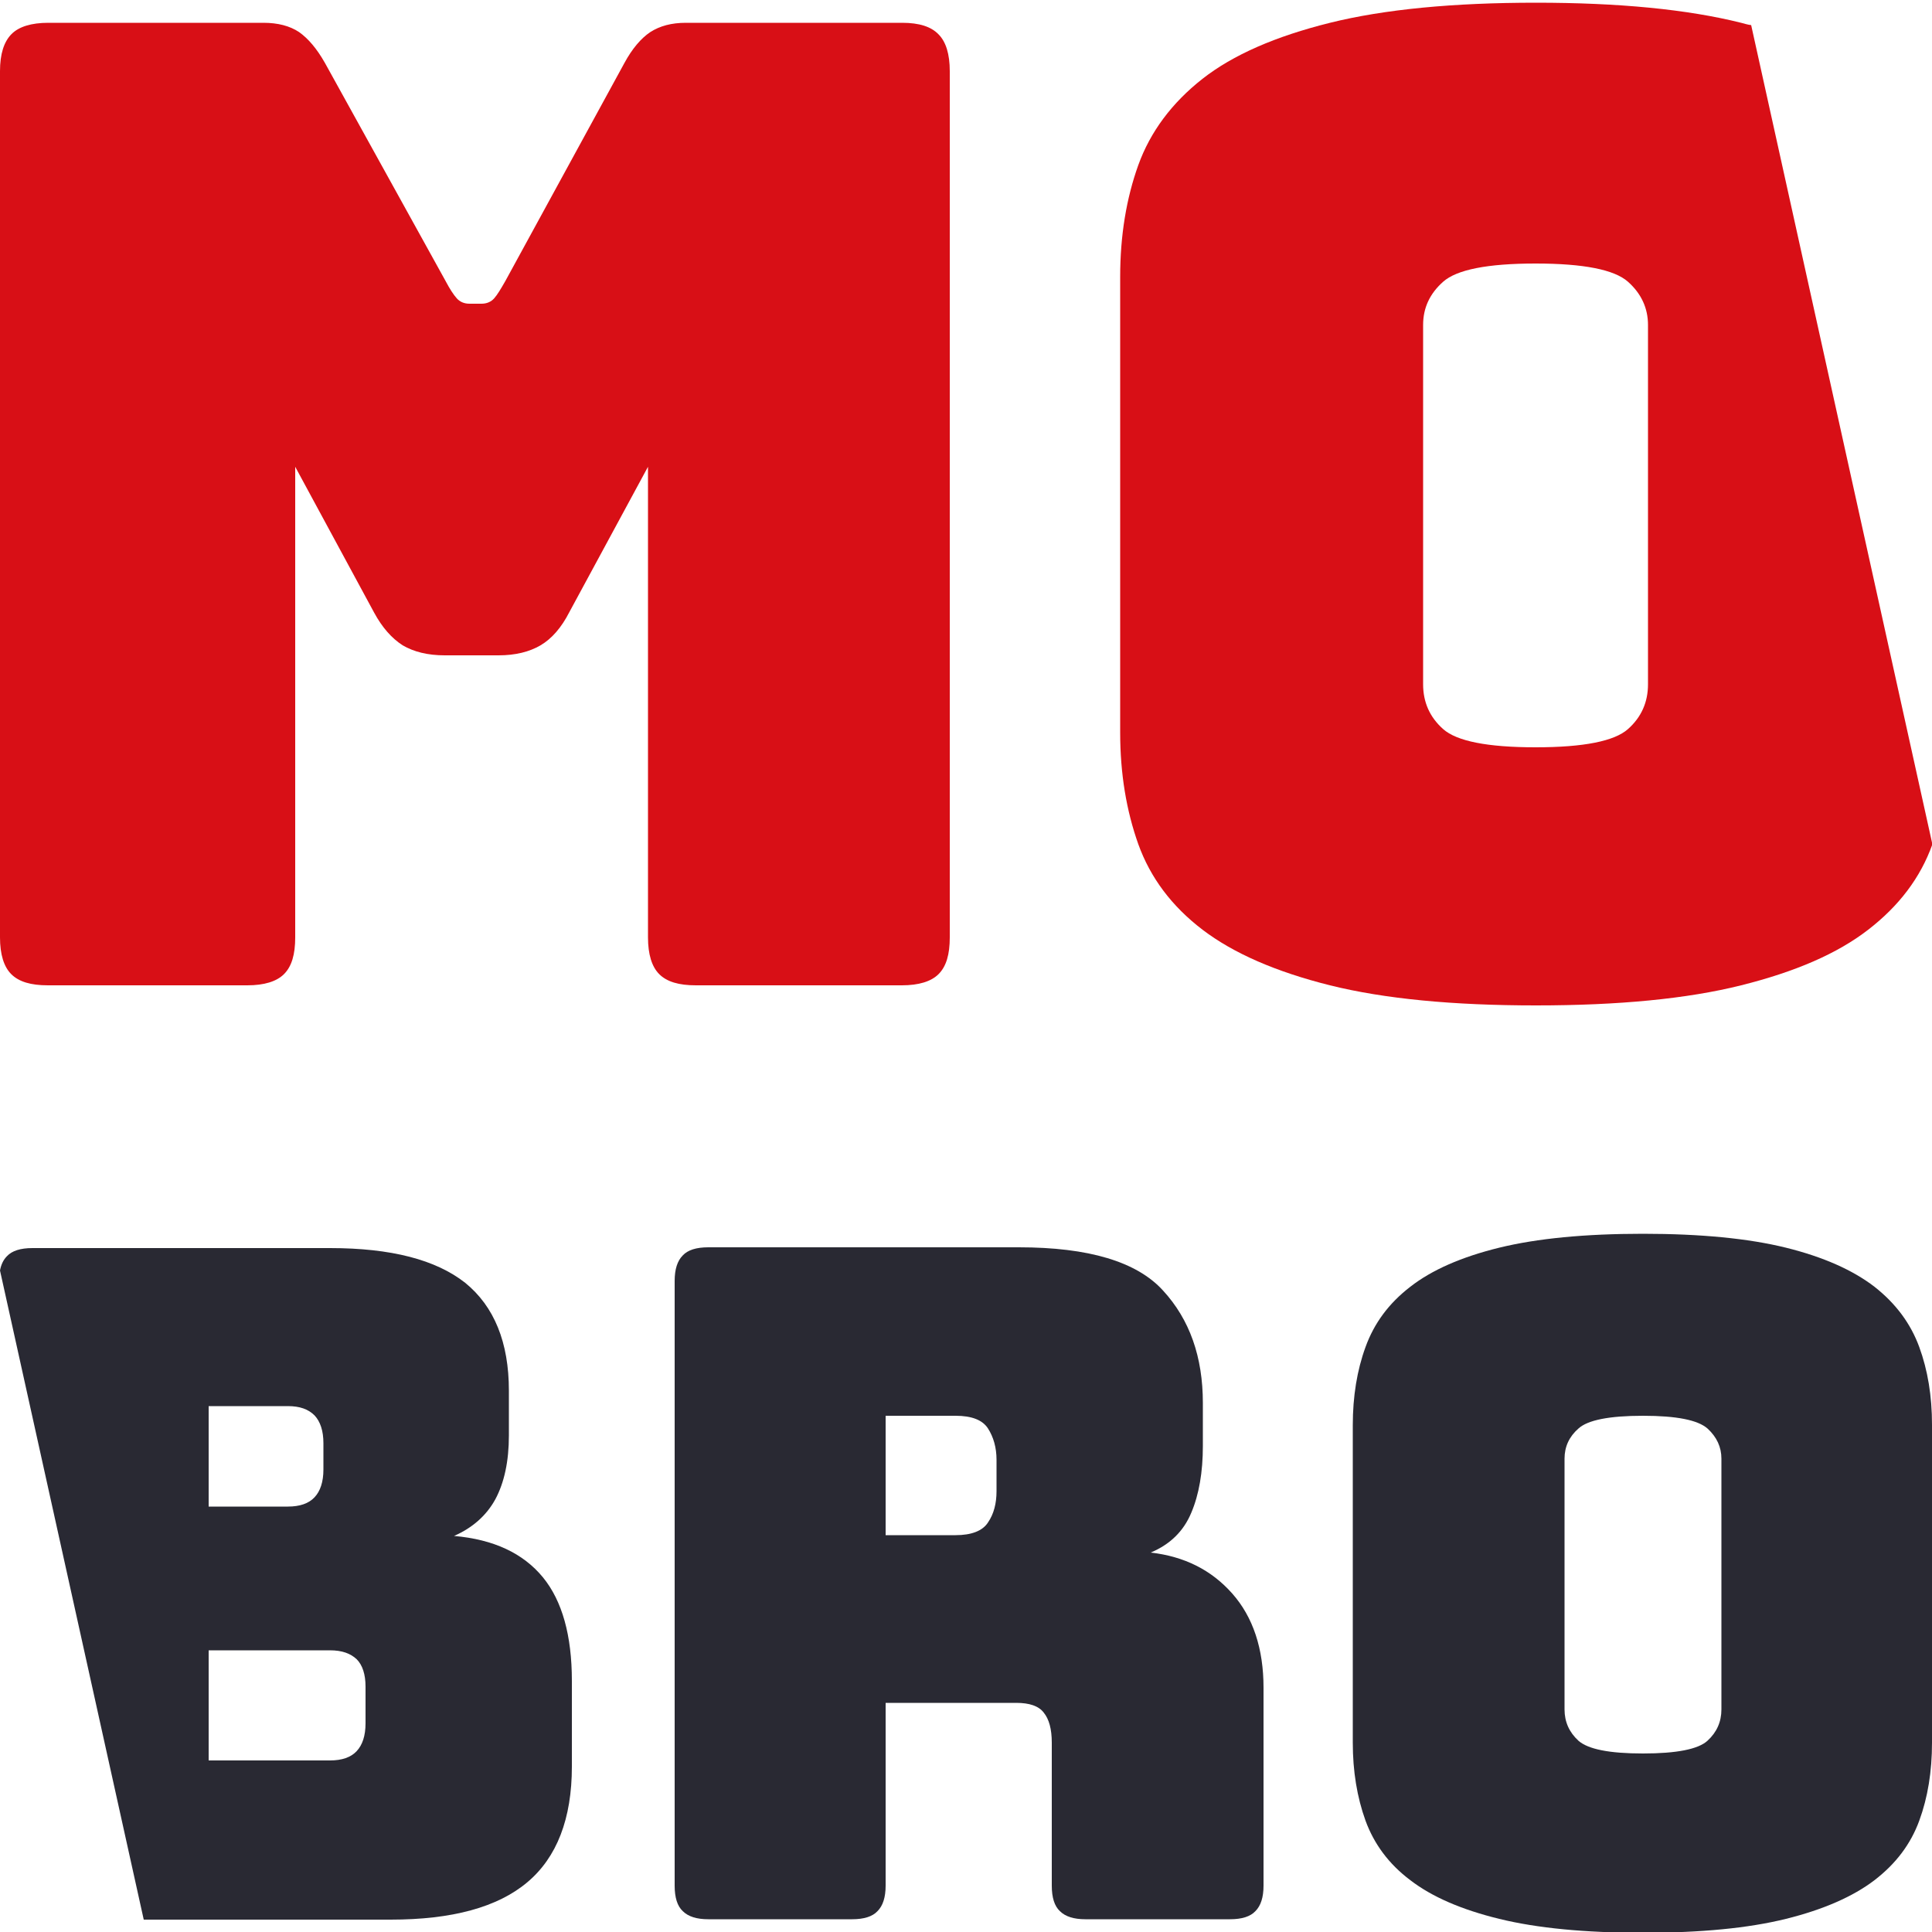
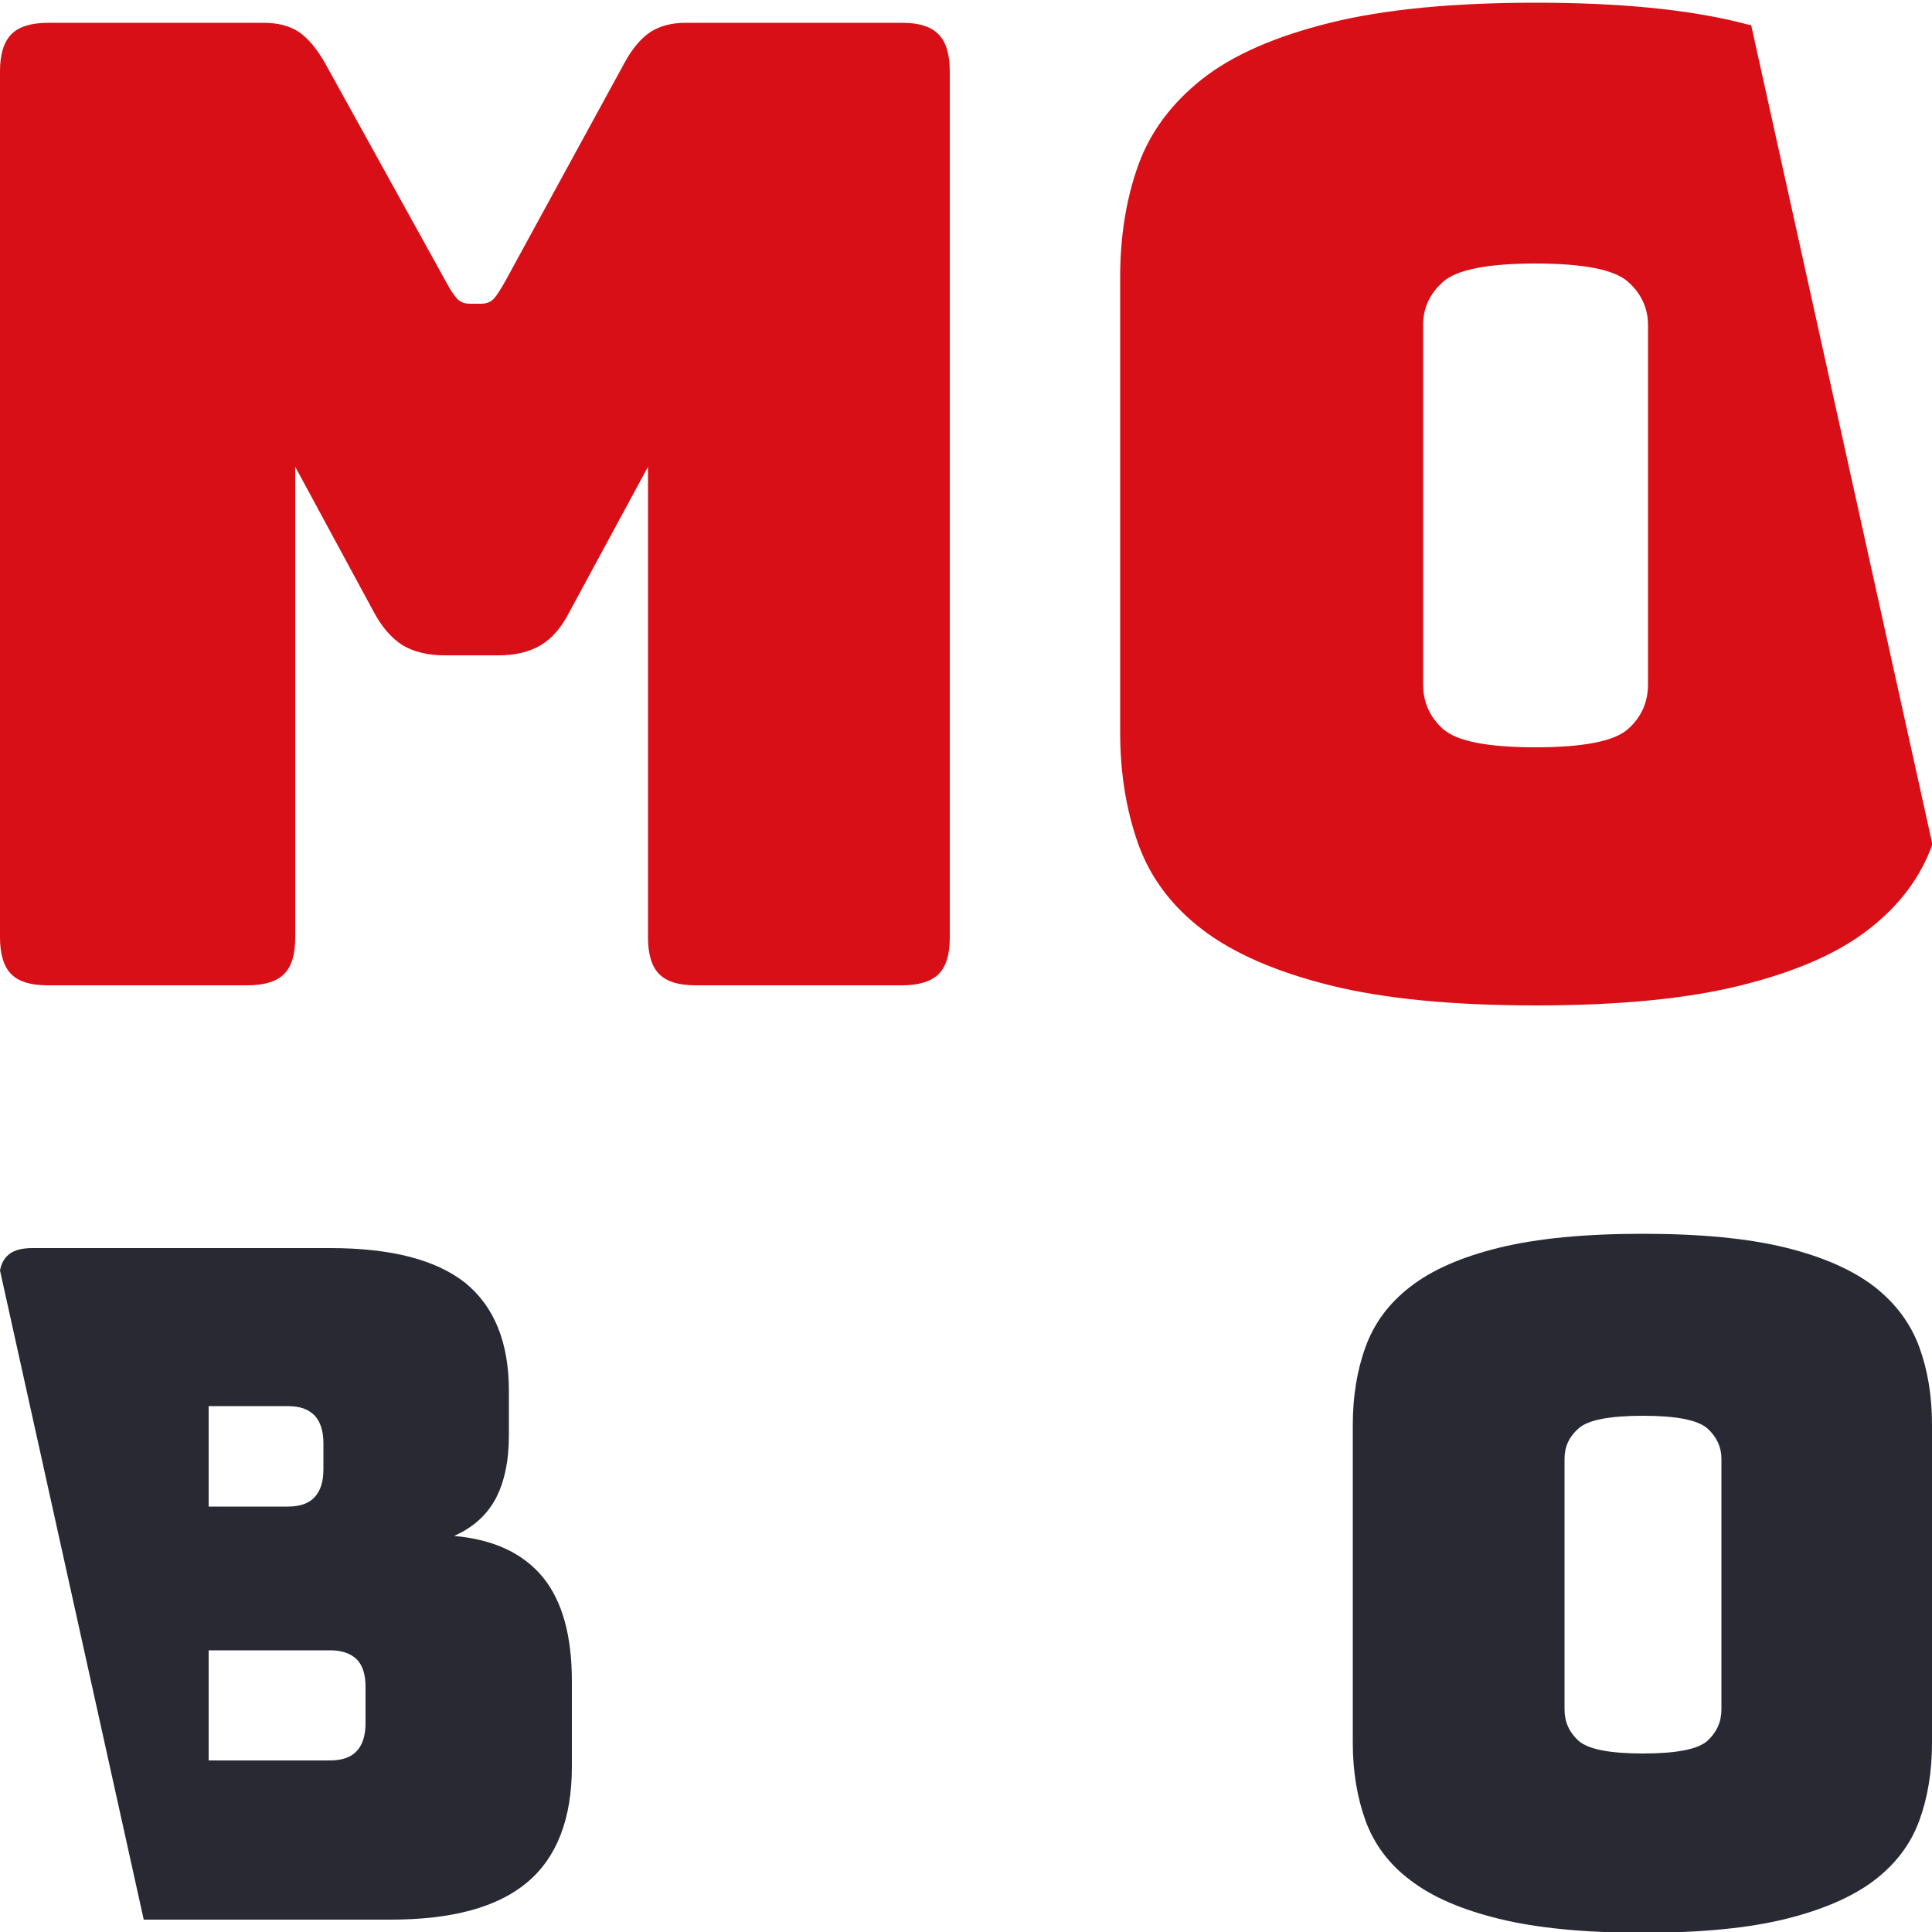
<svg xmlns="http://www.w3.org/2000/svg" version="1.1" id="Layer_1_copy" x="0px" y="0px" viewBox="0 0 500 500" style="enable-background:new 0 0 500 500;" xml:space="preserve">
  <style type="text/css">
	.st0{fill:#D80F16;}
	.st1{fill:#292933;}

 	@media (prefers-color-scheme: dark) {
		.st1{fill:#FFF;}
	}
</style>
  <g>
    <g>
      <path class="st0" d="M233.5,5.9h-56c-3.7,0-6.7,0.8-9.2,2.4c-2.4,1.6-4.7,4.3-6.7,8l-30.8,56.4c-1.2,2.1-2.1,3.6-2.9,4.5    c-0.8,0.9-1.9,1.4-3.3,1.4h-3.1c-1.4,0-2.5-0.5-3.3-1.4c-0.8-0.9-1.8-2.4-2.9-4.5L84.1,16.3c-2.1-3.7-4.3-6.3-6.7-8    c-2.4-1.6-5.5-2.4-9.2-2.4H12.5c-4.4,0-7.6,1-9.5,2.9C1,10.8,0,14,0,18.4v224.2c0,4.4,1,7.6,2.9,9.5c2,2,5.1,2.9,9.5,2.9H64    c4.4,0,7.6-1,9.5-2.9c2-2,2.9-5.1,2.9-9.5V120.8l20.4,37.7c2.1,3.9,4.6,6.7,7.4,8.5c2.9,1.7,6.5,2.6,10.9,2.6H129    c4.4,0,8-0.9,10.9-2.6c2.9-1.7,5.4-4.6,7.4-8.5l20.4-37.7v121.8c0,4.4,1,7.6,2.9,9.5c2,2,5.1,2.9,9.5,2.9h53.3    c4.4,0,7.6-1,9.5-2.9c2-2,2.9-5.1,2.9-9.5V18.4c0-4.4-1-7.6-2.9-9.5C241,6.9,237.9,5.9,233.5,5.9z" />
      <path class="st0" d="M450.6,5.9c-14-3.5-31.7-5.2-53.1-5.2c-21.4,0-39.2,1.7-53.3,5.2c-14.1,3.5-25.1,8.3-33,14.5    s-13.5,13.7-16.6,22.3c-3.1,8.6-4.7,18.3-4.7,28.9v118c0,10.6,1.6,20.2,4.7,28.9c3.1,8.6,8.6,16,16.6,22.1c8,6.1,19,10.9,33,14.4    c14.1,3.5,31.8,5.2,53.3,5.2c21.4,0,39.1-1.7,53.1-5.2c14-3.5,24.9-8.2,32.9-14.4c7.9-6.1,13.5-13.4,16.6-22.1l-46.9-212    C452.3,6.4,451.4,6.1,450.6,5.9z M426.5,177.1c0,4.6-1.7,8.5-5.2,11.6c-3.5,3.1-11.4,4.7-23.9,4.7c-12.5,0-20.4-1.6-23.9-4.7    c-3.5-3.1-5.2-7-5.2-11.6V84.1c0-4.4,1.7-8.1,5.2-11.2c3.5-3.1,11.4-4.7,23.9-4.7c12.5,0,20.4,1.6,23.9,4.7    c3.5,3.1,5.2,6.9,5.2,11.2V177.1z" />
    </g>
    <g>
      <g>
        <path class="st1" d="M117.5,397.5c4.8-2.1,8.4-5.3,10.7-9.5c2.3-4.3,3.5-9.8,3.5-16.5v-11.6c0-12.5-3.8-21.8-11.3-27.9     c-7.6-6-19.2-9-35-9h-77c-3.1,0-5.3,0.7-6.6,2.1c-0.9,0.9-1.5,2.1-1.8,3.7l37.2,168h63.9c15.9,0,27.7-3.2,35.4-9.7     c7.6-6.4,11.5-16.4,11.5-29.9v-22.2c0-11.7-2.5-20.7-7.5-26.8C135.4,402,127.8,398.4,117.5,397.5z M54,363.9h20.5     c3.1,0,5.3,0.8,6.9,2.4c1.5,1.6,2.3,4,2.3,7.2v6.8c0,3.2-0.8,5.6-2.3,7.2c-1.5,1.6-3.8,2.4-6.9,2.4H54V363.9z M94.6,446     c0,3.2-0.8,5.6-2.3,7.2c-1.5,1.6-3.8,2.4-6.9,2.4H54v-28.5h31.4c3.1,0,5.3,0.8,6.9,2.3c1.5,1.5,2.3,3.9,2.3,7.1V446z" />
-         <path class="st1" d="M297.8,401.8c5-2.1,8.5-5.5,10.5-10.3c2-4.7,3-10.5,3-17.3v-11.1c0-11.9-3.4-21.6-10.3-29.1     c-6.8-7.5-19.3-11.2-37.3-11.2h-80.4c-3.1,0-5.3,0.7-6.6,2.1c-1.4,1.4-2.1,3.6-2.1,6.6V488c0,3.1,0.7,5.3,2.1,6.6     c1.4,1.4,3.6,2.1,6.6,2.1h37.2c3.1,0,5.3-0.7,6.6-2.1c1.4-1.4,2.1-3.6,2.1-6.6v-47.3H263c3.4,0,5.8,0.8,7.1,2.5     c1.4,1.7,2.1,4.3,2.1,7.8V488c0,3.1,0.7,5.3,2.1,6.6c1.4,1.4,3.6,2.1,6.6,2.1h37.4c3.1,0,5.3-0.7,6.6-2.1     c1.4-1.4,2.1-3.6,2.1-6.6v-51.2c0-10.1-2.7-18.3-8.1-24.4C313.5,406.3,306.5,402.8,297.8,401.8z M257.9,385.9     c0,3.2-0.7,5.9-2.2,8.1c-1.4,2.2-4.3,3.3-8.4,3.3h-18.1v-30.9h18.1c4.2,0,7,1.1,8.4,3.3c1.4,2.2,2.2,4.9,2.2,8.1V385.9z" />
        <path class="st1" d="M496.7,348.6c-2.2-6-6-11.2-11.6-15.6c-5.6-4.3-13.2-7.7-22.9-10.1c-9.7-2.4-22.1-3.6-37-3.6     c-15,0-27.4,1.2-37.2,3.6c-9.8,2.4-17.5,5.8-23,10.1c-5.6,4.3-9.4,9.5-11.6,15.6c-2.2,6-3.3,12.8-3.3,20.2V451     c0,7.4,1.1,14.1,3.3,20.2c2.2,6,6,11.2,11.6,15.4c5.6,4.3,13.2,7.6,23,10c9.8,2.4,22.2,3.6,37.2,3.6c15,0,27.3-1.2,37-3.6     c9.7-2.4,17.4-5.8,22.9-10c5.6-4.3,9.4-9.4,11.6-15.4c2.2-6,3.3-12.7,3.3-20.2v-82.3C500,361.3,498.9,354.6,496.7,348.6z      M445.5,442.4c0,3.2-1.2,5.9-3.6,8.1c-2.4,2.2-8,3.3-16.7,3.3c-8.7,0-14.2-1.1-16.7-3.3c-2.4-2.2-3.6-4.9-3.6-8.1v-64.9     c0-3.1,1.2-5.7,3.6-7.8c2.4-2.2,8-3.3,16.7-3.3c8.7,0,14.2,1.1,16.7,3.3c2.4,2.2,3.6,4.8,3.6,7.8V442.4z" />
      </g>
    </g>
  </g>
</svg>